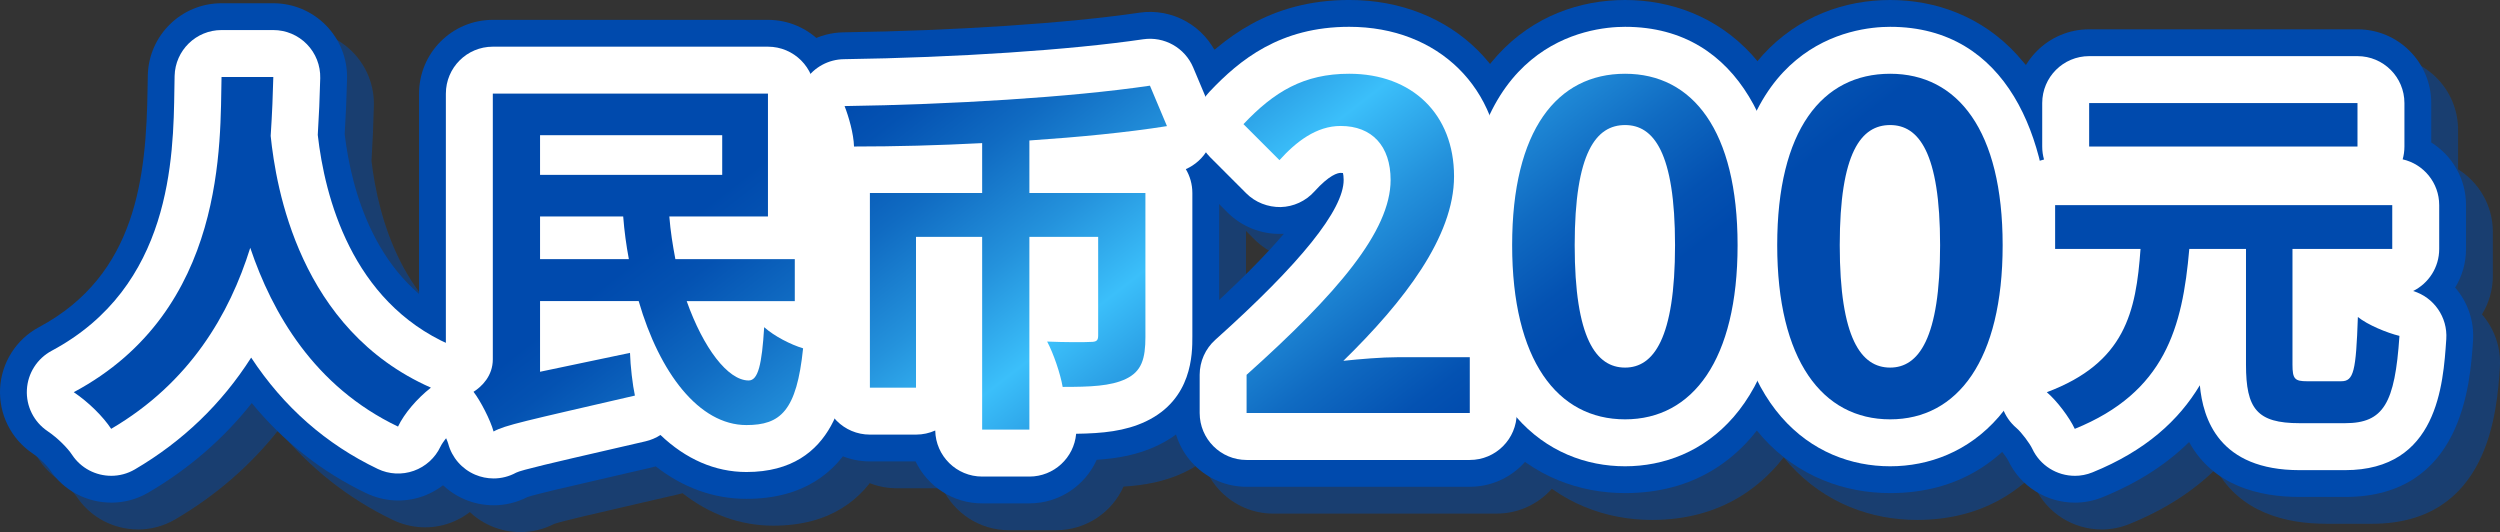
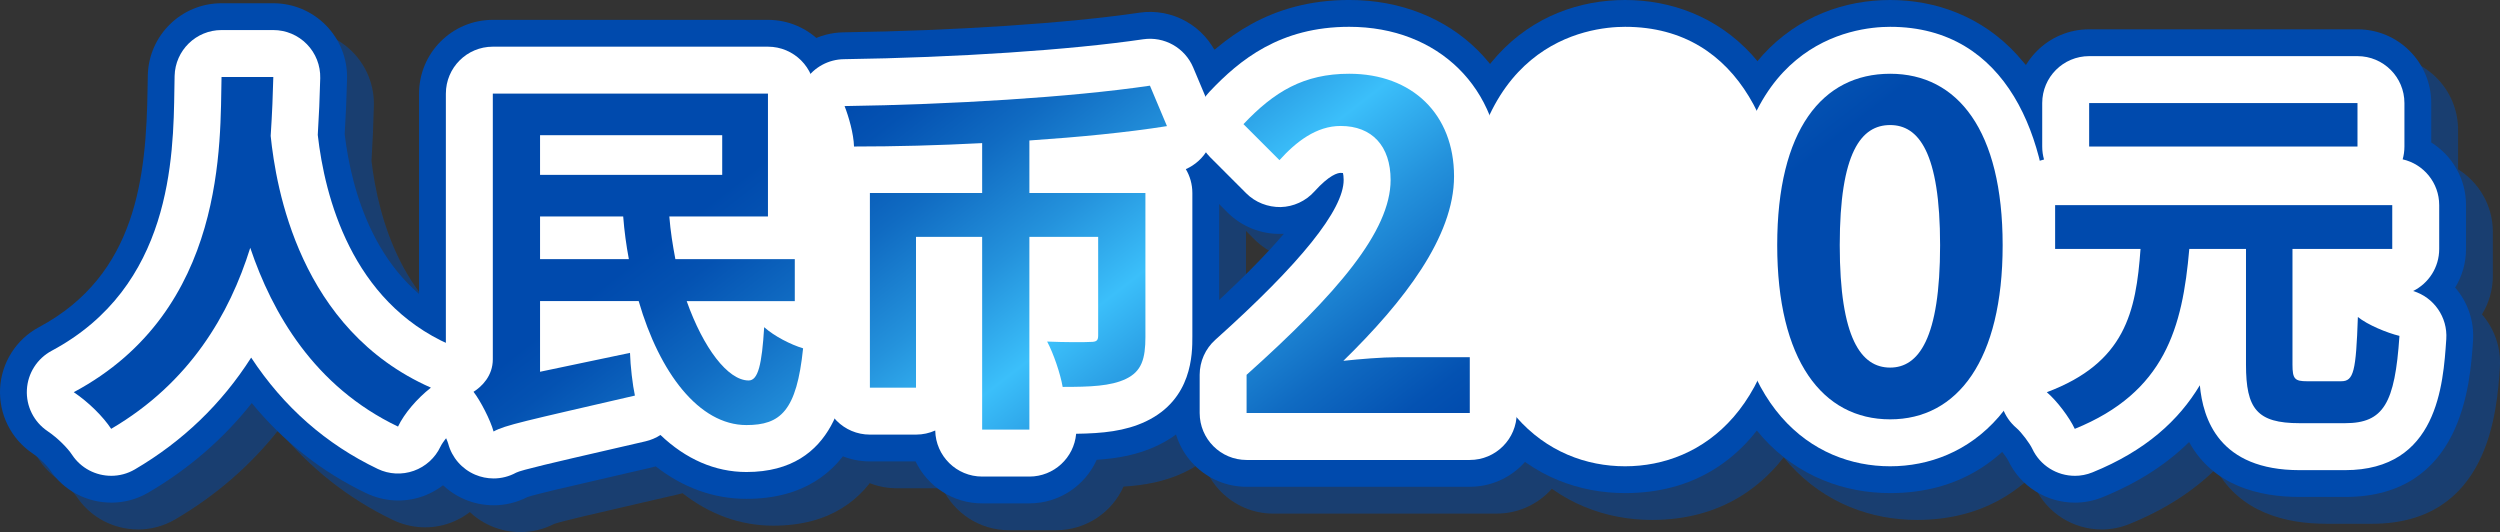
<svg xmlns="http://www.w3.org/2000/svg" xmlns:xlink="http://www.w3.org/1999/xlink" version="1.1" viewBox="0 0 186.424 39.677">
  <rect x="0" y="0" width="186.424" height="39.677" fill="#333333" stroke="none" />
  <defs>
    <style>
      .st0 {
        mix-blend-mode: multiply;
        opacity: .5;
      }

      .st1 {
        fill: url(#_未命名漸層_43);
      }

      .st2 {
        fill: #004aad;
      }

      .st3 {
        fill: #004aad;
      }

      .st4 {
        isolation: isolate;
      }

      .st5 {
        fill: #fff;
      }

      .st6 {
        fill: url(#_未命名漸層_432);
      }

      .st7 {
        fill: url(#_未命名漸層_431);
      }

      .st8 {
        fill: url(#_未命名漸層_433);
      }

      .st9 {
        fill: url(#_未命名漸層_434);
      }

      .st10 {
        fill: url(#_未命名漸層_436);
      }

      .st11 {
        fill: url(#_未命名漸層_435);
      }
    </style>
    <linearGradient id="_未命名漸層_43" data-name="未命名漸層 43" x1="80.121" y1="-6.004" x2="109.395" y2="31.749" gradientUnits="userSpaceOnUse">
      <stop offset="0" stop-color="#004aad" />
      <stop offset=".075" stop-color="#0452b2" />
      <stop offset=".198" stop-color="#106bc2" />
      <stop offset=".352" stop-color="#2492dc" />
      <stop offset=".5" stop-color="#3bbffa" />
      <stop offset=".648" stop-color="#2492dc" />
      <stop offset=".802" stop-color="#106bc2" />
      <stop offset=".925" stop-color="#0452b2" />
      <stop offset="1" stop-color="#004aad" />
    </linearGradient>
    <linearGradient id="_未命名漸層_431" data-name="未命名漸層 43" x1="93.967" y1="-16.74" x2="123.241" y2="21.013" xlink:href="#_未命名漸層_43" />
    <linearGradient id="_未命名漸層_432" data-name="未命名漸層 43" x1="106.311" y1="-26.312" x2="135.585" y2="11.442" xlink:href="#_未命名漸層_43" />
    <linearGradient id="_未命名漸層_433" data-name="未命名漸層 43" x1="26.787" y1="35.351" x2="56.062" y2="73.104" xlink:href="#_未命名漸層_43" />
    <linearGradient id="_未命名漸層_434" data-name="未命名漸層 43" x1="47.07" y1="19.624" x2="76.344" y2="57.378" xlink:href="#_未命名漸層_43" />
    <linearGradient id="_未命名漸層_435" data-name="未命名漸層 43" x1="65.663" y1="5.207" x2="94.937" y2="42.961" xlink:href="#_未命名漸層_43" />
    <linearGradient id="_未命名漸層_436" data-name="未命名漸層 43" x1="120.778" y1="-37.53" x2="150.052" y2=".224" xlink:href="#_未命名漸層_43" />
  </defs>
  <g class="st4">
    <g id="_圖層_1" data-name="圖層_1">
      <g>
        <g class="st0">
          <g>
            <path class="st2" d="M94.96,29.948c6.745-6.04,10.737-10.704,10.737-14.529,0-2.517-1.375-4.026-3.724-4.026-1.812,0-3.322,1.174-4.563,2.55l-2.685-2.685c2.281-2.416,4.496-3.758,7.885-3.758,4.698,0,7.818,3.02,7.818,7.65,0,4.496-3.725,9.328-8.254,13.757,1.241-.134,2.886-.269,4.026-.269h5.402v4.161h-16.644v-2.853Z" />
            <path class="st2" d="M111.603,38.3h-16.644c-3.037,0-5.5-2.462-5.5-5.5v-2.853c0-1.564.666-3.054,1.831-4.098,3.104-2.78,5.13-4.868,6.45-6.417-.063.003-.126.006-.189.008-1.504.046-2.965-.543-4.03-1.609l-2.685-2.685c-2.104-2.104-2.153-5.501-.11-7.665,2.41-2.552,5.938-5.482,11.884-5.482,7.717,0,13.318,5.531,13.318,13.15,0,2.707-.774,5.455-2.38,8.343,2.077.785,3.555,2.793,3.555,5.146v4.161c0,3.038-2.463,5.5-5.5,5.5Z" />
          </g>
          <g>
            <path class="st2" d="M114.76,20.284c0-8.59,3.355-12.784,8.422-12.784,5.033,0,8.389,4.228,8.389,12.784,0,8.557-3.355,12.986-8.389,12.986-5.066,0-8.422-4.429-8.422-12.986ZM126.907,20.284c0-6.945-1.61-8.959-3.725-8.959-2.147,0-3.758,2.014-3.758,8.959,0,6.98,1.61,9.127,3.758,9.127,2.114,0,3.725-2.147,3.725-9.127Z" />
            <path class="st2" d="M123.182,38.77c-6.73,0-13.922-4.856-13.922-18.486,0-13.481,7.191-18.284,13.922-18.284,6.714,0,13.889,4.803,13.889,18.284,0,8.528-3.638,18.486-13.889,18.486Z" />
          </g>
          <g>
            <path class="st2" d="M134.526,20.284c0-8.59,3.355-12.784,8.422-12.784,5.033,0,8.389,4.228,8.389,12.784,0,8.557-3.355,12.986-8.389,12.986-5.066,0-8.422-4.429-8.422-12.986ZM146.672,20.284c0-6.945-1.61-8.959-3.725-8.959-2.147,0-3.758,2.014-3.758,8.959,0,6.98,1.61,9.127,3.758,9.127,2.114,0,3.725-2.147,3.725-9.127Z" />
            <path class="st2" d="M142.948,38.77c-6.73,0-13.922-4.856-13.922-18.486,0-13.481,7.191-18.284,13.922-18.284,6.714,0,13.889,4.803,13.889,18.284,0,8.528-3.638,18.486-13.889,18.486Z" />
          </g>
          <g>
            <path class="st2" d="M22.381,7.741c-.028,1.184-.085,2.705-.197,4.396.395,3.805,2.113,14.43,11.949,18.77-1.043.817-2.001,1.945-2.452,2.903-6.257-2.987-9.385-8.483-11.02-13.332-1.55,4.961-4.509,10.062-10.371,13.5-.592-.901-1.663-1.973-2.79-2.733,11.442-6.116,10.906-18.743,11.02-23.505h3.861Z" />
            <path class="st2" d="M10.295,39.48c-1.796,0-3.55-.878-4.603-2.482-.134-.204-.66-.782-1.27-1.193-1.599-1.079-2.515-2.916-2.416-4.841.1-1.926,1.2-3.659,2.9-4.568,7.292-3.898,8.003-11.234,8.097-17.805l.018-.98c.07-2.986,2.512-5.369,5.498-5.369h3.861c1.481,0,2.9.598,3.936,1.658s1.599,2.493,1.562,3.974c-.033,1.388-.092,2.776-.176,4.135.499,4.16,2.299,11.066,8.649,13.868,1.769.78,2.997,2.431,3.237,4.348s-.543,3.82-2.064,5.013c-.447.351-.798.793-.887.953-.623,1.324-1.74,2.328-3.119,2.819-1.377.491-2.887.396-4.209-.234-3.305-1.578-6.173-3.845-8.536-6.719-2.11,2.669-4.683,4.898-7.702,6.669-.872.512-1.831.756-2.777.756Z" />
          </g>
          <g>
            <path class="st2" d="M53.206,24.454c1.24,3.495,3.072,5.918,4.622,5.918.705,0,.986-1.184,1.156-3.974.761.677,1.973,1.296,2.902,1.578-.479,4.679-1.69,5.721-4.228,5.721-3.522,0-6.481-3.889-8.032-9.244h-7.355v5.27l6.708-1.409c.027.959.197,2.424.366,3.185-8.286,1.917-9.667,2.198-10.541,2.678-.226-.846-.986-2.311-1.493-2.959.62-.395,1.438-1.184,1.438-2.424V8.981h20.517v9.159h-7.355c.084,1.1.254,2.142.451,3.185h8.905v3.129h-8.061ZM42.271,12.081v2.96h13.584v-2.96h-13.584ZM48.894,21.325c-.197-1.043-.338-2.085-.423-3.185h-6.2v3.185h6.623Z" />
            <path class="st2" d="M38.804,39.677c-.734,0-1.471-.147-2.163-.443-1.554-.665-2.716-2.006-3.151-3.639-.063-.176-.385-.805-.549-1.038-.955-1.222-1.332-2.767-1.068-4.295.18-1.048.666-1.999,1.376-2.761V8.981c0-3.038,2.463-5.5,5.5-5.5h20.517c3.037,0,5.5,2.462,5.5,5.5v8.1c1.222,1.009,2.001,2.535,2.001,4.244v3.129c0,.293-.022.58-.067.861.529.955.776,2.072.659,3.223-.271,2.637-1.093,10.66-9.699,10.66-2.457,0-4.75-.845-6.763-2.421-.103.03-.206.057-.312.082l-2.67.617c-3.7.854-5.981,1.38-6.591,1.591-.788.406-1.652.611-2.52.611ZM41.45,39c-.012.006-.023.013-.036.019.013-.006.024-.013.036-.019Z" />
          </g>
          <g>
            <path class="st2" d="M87.414,27.103c0,1.663-.282,2.593-1.466,3.157-1.127.535-2.649.592-4.706.592-.17-.986-.677-2.48-1.156-3.382,1.297.056,2.847.056,3.241.027.451,0,.563-.112.563-.479v-7.357h-5.129v14.375h-3.522v-14.375h-4.933v11.246h-3.438v-14.514h8.371v-3.721c-3.241.17-6.511.254-9.555.254-.028-.958-.395-2.227-.704-3.016,7.863-.112,16.854-.648,22.771-1.521l1.269,3.016c-3.016.479-6.539.817-10.259,1.07v3.918h8.652v10.709Z" />
            <path class="st2" d="M78.761,39.537h-3.522c-2.188,0-4.078-1.278-4.964-3.129h-3.407c-3.037,0-5.5-2.462-5.5-5.5v-14.572c-.709-.896-1.145-2.02-1.182-3.247-.015-.155-.15-.723-.326-1.169-.659-1.68-.452-3.577.554-5.075,1.006-1.499,2.684-2.408,4.488-2.434,8.283-.118,16.731-.679,22.047-1.463,2.477-.367,4.899.995,5.872,3.308l1.269,3.016c.655,1.558.559,3.33-.263,4.806-.271.488-.612.925-1.006,1.302.061.328.093.666.093,1.013v10.709c0,3.934-1.547,6.667-4.599,8.122-1.448.688-2.945.959-4.534,1.063-.86,1.915-2.784,3.249-5.02,3.249Z" />
          </g>
          <g>
            <path class="st2" d="M176.586,30.429c.93,0,1.099-.733,1.24-4.791.732.592,2.17,1.184,3.1,1.409-.338,5.044-1.184,6.51-4.059,6.51h-3.382c-3.185,0-4.002-1.07-4.002-4.368v-8.625h-4.228c-.507,5.863-1.804,10.682-8.539,13.416-.395-.846-1.324-2.086-2.086-2.733,5.862-2.198,6.651-6.003,6.989-10.682h-6.369v-3.27h25.14v3.27h-7.44v8.625c0,1.071.169,1.24,1.099,1.24h2.537ZM177.797,12.927h-20.01v-3.241h20.01v3.241Z" />
            <path class="st2" d="M156.718,39.481c-2.077,0-4.057-1.183-4.986-3.176-.108-.206-.492-.709-.681-.883-1.485-1.262-2.183-3.209-1.848-5.129.335-1.92,1.671-3.512,3.496-4.196.288-.108.55-.213.789-.32-2.174-.734-3.738-2.791-3.738-5.212v-3.27c0-1.947,1.011-3.657,2.537-4.634v-2.975c0-3.038,2.463-5.5,5.5-5.5h20.01c3.037,0,5.5,2.462,5.5,5.5v2.939c1.557.972,2.593,2.7,2.593,4.67v3.27c0,1.055-.297,2.04-.812,2.877.925,1.066,1.435,2.479,1.334,3.974-.213,3.184-.779,11.642-9.546,11.642h-3.382c-3.021,0-6.446-.831-8.245-4.097-1.621,1.601-3.723,3.007-6.455,4.116-.677.274-1.377.405-2.066.405Z" />
          </g>
        </g>
        <g>
          <g>
            <g>
              <path class="st5" d="M92.96,27.948c6.745-6.04,10.737-10.704,10.737-14.529,0-2.517-1.375-4.026-3.724-4.026-1.812,0-3.322,1.174-4.563,2.55l-2.685-2.685c2.281-2.416,4.496-3.758,7.885-3.758,4.698,0,7.818,3.02,7.818,7.65,0,4.496-3.725,9.328-8.254,13.757,1.241-.134,2.886-.269,4.026-.269h5.402v4.161h-16.644v-2.853Z" />
              <path class="st3" d="M109.603,36.3h-16.644c-3.037,0-5.5-2.462-5.5-5.5v-2.853c0-1.564.666-3.054,1.831-4.098,3.104-2.78,5.13-4.868,6.45-6.417-.063.003-.126.006-.189.008-1.51.041-2.965-.543-4.03-1.609l-2.685-2.685c-2.104-2.104-2.153-5.501-.11-7.665,2.41-2.552,5.938-5.482,11.884-5.482,7.717,0,13.318,5.531,13.318,13.15,0,2.707-.774,5.455-2.38,8.343,2.077.785,3.555,2.793,3.555,5.146v4.161c0,3.038-2.463,5.5-5.5,5.5Z" />
            </g>
            <g>
              <path class="st5" d="M112.76,18.284c0-8.59,3.355-12.784,8.422-12.784,5.033,0,8.389,4.228,8.389,12.784,0,8.557-3.355,12.986-8.389,12.986-5.066,0-8.422-4.429-8.422-12.986ZM124.907,18.284c0-6.945-1.61-8.959-3.725-8.959-2.147,0-3.758,2.014-3.758,8.959,0,6.98,1.61,9.127,3.758,9.127,2.114,0,3.725-2.147,3.725-9.127Z" />
              <path class="st3" d="M121.182,36.77c-6.73,0-13.922-4.856-13.922-18.486,0-13.481,7.191-18.284,13.922-18.284,6.714,0,13.889,4.803,13.889,18.284,0,8.528-3.638,18.486-13.889,18.486Z" />
            </g>
            <g>
              <path class="st5" d="M132.526,18.284c0-8.59,3.355-12.784,8.422-12.784,5.033,0,8.389,4.228,8.389,12.784,0,8.557-3.355,12.986-8.389,12.986-5.066,0-8.422-4.429-8.422-12.986ZM144.672,18.284c0-6.945-1.61-8.959-3.725-8.959-2.147,0-3.758,2.014-3.758,8.959,0,6.98,1.61,9.127,3.758,9.127,2.114,0,3.725-2.147,3.725-9.127Z" />
              <path class="st3" d="M140.948,36.77c-6.73,0-13.922-4.856-13.922-18.486,0-13.481,7.191-18.284,13.922-18.284,6.714,0,13.889,4.803,13.889,18.284,0,8.528-3.638,18.486-13.889,18.486Z" />
            </g>
          </g>
          <g>
            <g>
              <path class="st5" d="M20.381,5.741c-.028,1.184-.085,2.705-.197,4.396.395,3.805,2.113,14.43,11.949,18.77-1.043.817-2.001,1.945-2.452,2.903-6.257-2.987-9.385-8.483-11.02-13.332-1.55,4.961-4.509,10.062-10.371,13.5-.592-.901-1.663-1.973-2.79-2.733,11.442-6.116,10.906-18.743,11.02-23.505h3.861Z" />
              <path class="st3" d="M8.295,37.48c-1.796,0-3.55-.878-4.603-2.482-.134-.204-.66-.782-1.27-1.193C.825,32.727-.091,30.889.007,28.964c.1-1.926,1.2-3.659,2.9-4.568,7.292-3.898,8.003-11.234,8.097-17.805l.018-.98c.07-2.986,2.512-5.369,5.498-5.369h3.861c1.481,0,2.9.598,3.936,1.658s1.599,2.493,1.562,3.974c-.033,1.388-.092,2.776-.176,4.135.499,4.16,2.299,11.066,8.649,13.868,1.769.78,2.997,2.431,3.237,4.348s-.543,3.82-2.064,5.013c-.447.351-.798.793-.887.953-.623,1.324-1.74,2.328-3.119,2.819-1.377.491-2.888.395-4.209-.234-3.305-1.578-6.173-3.845-8.536-6.719-2.11,2.669-4.683,4.898-7.702,6.669-.872.512-1.831.756-2.777.756Z" />
            </g>
            <g>
              <path class="st5" d="M51.206,22.454c1.24,3.495,3.072,5.918,4.622,5.918.705,0,.986-1.184,1.156-3.974.761.677,1.973,1.296,2.902,1.578-.479,4.679-1.69,5.721-4.228,5.721-3.522,0-6.481-3.889-8.032-9.244h-7.355v5.27l6.708-1.409c.027.959.197,2.424.366,3.185-8.286,1.917-9.667,2.198-10.541,2.678-.226-.846-.986-2.311-1.493-2.959.62-.395,1.438-1.184,1.438-2.424V6.981h20.517v9.159h-7.355c.084,1.1.254,2.142.451,3.185h8.905v3.129h-8.061ZM40.271,10.081v2.96h13.584v-2.96h-13.584ZM46.894,19.325c-.197-1.043-.338-2.085-.423-3.185h-6.2v3.185h6.623Z" />
              <path class="st3" d="M36.804,37.677c-.734,0-1.471-.147-2.163-.443-1.554-.665-2.716-2.006-3.151-3.639-.063-.176-.385-.805-.549-1.038-.955-1.222-1.332-2.767-1.068-4.295.18-1.048.666-1.999,1.376-2.761V6.981c0-3.038,2.463-5.5,5.5-5.5h20.517c3.037,0,5.5,2.462,5.5,5.5v8.1c1.222,1.009,2.001,2.535,2.001,4.244v3.129c0,.293-.022.58-.067.861.529.955.776,2.072.659,3.223-.271,2.637-1.093,10.66-9.699,10.66-2.457,0-4.75-.845-6.763-2.421-.103.03-.206.057-.312.082l-2.67.617c-3.7.854-5.981,1.38-6.591,1.591-.788.406-1.652.611-2.52.611ZM39.45,37c-.012.006-.023.013-.036.019.013-.006.024-.013.036-.019Z" />
            </g>
            <g>
              <path class="st5" d="M85.414,25.103c0,1.663-.282,2.593-1.466,3.157-1.127.535-2.649.592-4.706.592-.17-.986-.677-2.48-1.156-3.382,1.297.056,2.847.056,3.241.027.451,0,.563-.112.563-.479v-7.357h-5.129v14.375h-3.522v-14.375h-4.933v11.246h-3.438v-14.514h8.371v-3.721c-3.241.17-6.511.254-9.555.254-.028-.958-.395-2.227-.704-3.016,7.863-.112,16.854-.648,22.771-1.521l1.269,3.016c-3.016.479-6.539.817-10.259,1.07v3.918h8.652v10.709Z" />
              <path class="st3" d="M76.761,37.537h-3.522c-2.188,0-4.078-1.278-4.964-3.129h-3.407c-3.037,0-5.5-2.462-5.5-5.5v-14.572c-.709-.896-1.145-2.02-1.182-3.247-.015-.155-.15-.723-.326-1.169-.659-1.68-.452-3.577.554-5.075,1.006-1.499,2.684-2.408,4.488-2.434,8.283-.118,16.731-.679,22.047-1.463,2.479-.371,4.898.995,5.872,3.308l1.269,3.016c.655,1.558.559,3.33-.263,4.806-.271.488-.612.925-1.006,1.302.061.328.093.666.093,1.013v10.709c0,3.934-1.547,6.667-4.599,8.122-1.448.688-2.945.959-4.534,1.063-.86,1.915-2.784,3.249-5.02,3.249Z" />
            </g>
          </g>
          <g>
            <path class="st5" d="M174.586,28.429c.93,0,1.099-.733,1.24-4.791.732.592,2.17,1.184,3.1,1.409-.338,5.044-1.184,6.51-4.059,6.51h-3.382c-3.185,0-4.002-1.07-4.002-4.368v-8.625h-4.228c-.507,5.863-1.804,10.682-8.539,13.416-.395-.846-1.324-2.086-2.086-2.733,5.862-2.198,6.651-6.003,6.989-10.682h-6.369v-3.27h25.14v3.27h-7.44v8.625c0,1.071.169,1.24,1.099,1.24h2.537ZM175.797,10.927h-20.01v-3.241h20.01v3.241Z" />
            <path class="st3" d="M154.718,37.481c-2.077,0-4.057-1.183-4.986-3.176-.108-.206-.492-.709-.681-.883-1.485-1.262-2.183-3.209-1.848-5.129.335-1.92,1.671-3.512,3.496-4.196.288-.108.55-.213.789-.32-2.174-.734-3.738-2.791-3.738-5.212v-3.27c0-1.947,1.011-3.657,2.537-4.634v-2.975c0-3.038,2.463-5.5,5.5-5.5h20.01c3.037,0,5.5,2.462,5.5,5.5v2.939c1.557.972,2.593,2.7,2.593,4.67v3.27c0,1.055-.297,2.04-.812,2.877.925,1.066,1.435,2.479,1.334,3.974-.213,3.184-.779,11.642-9.546,11.642h-3.382c-3.021,0-6.446-.831-8.245-4.097-1.621,1.601-3.723,3.007-6.455,4.116-.677.274-1.377.405-2.066.405Z" />
          </g>
        </g>
      </g>
      <g>
        <g>
          <g>
            <path class="st5" d="M92.96,27.948c6.745-6.04,10.737-10.704,10.737-14.529,0-2.517-1.375-4.026-3.724-4.026-1.812,0-3.322,1.174-4.563,2.55l-2.685-2.685c2.281-2.416,4.496-3.758,7.885-3.758,4.698,0,7.818,3.02,7.818,7.65,0,4.496-3.725,9.328-8.254,13.757,1.241-.134,2.886-.269,4.026-.269h5.402v4.161h-16.644v-2.853Z" />
            <path class="st5" d="M109.603,34.3h-16.644c-1.933,0-3.5-1.567-3.5-3.5v-2.853c0-.995.424-1.943,1.165-2.607,6.352-5.687,9.572-9.698,9.572-11.921,0-.243-.026-.414-.053-.518-.043-.005-.1-.009-.171-.009-.213,0-.829.136-1.965,1.394-.643.712-1.55,1.13-2.509,1.155-.95.012-1.886-.345-2.564-1.024l-2.685-2.685c-1.34-1.339-1.37-3.501-.07-4.878,2.267-2.401,5.278-4.855,10.43-4.855,6.664,0,11.318,4.585,11.318,11.15,0,3.145-1.226,6.407-3.795,9.989h1.47c1.933,0,3.5,1.567,3.5,3.5v4.161c0,1.933-1.567,3.5-3.5,3.5Z" />
          </g>
          <g>
            <path class="st5" d="M112.76,18.284c0-8.59,3.355-12.784,8.422-12.784,5.033,0,8.389,4.228,8.389,12.784,0,8.557-3.355,12.986-8.389,12.986-5.066,0-8.422-4.429-8.422-12.986ZM124.907,18.284c0-6.945-1.61-8.959-3.725-8.959-2.147,0-3.758,2.014-3.758,8.959,0,6.98,1.61,9.127,3.758,9.127,2.114,0,3.725-2.147,3.725-9.127Z" />
            <path class="st5" d="M121.182,34.77c-5.764,0-11.922-4.331-11.922-16.486,0-15.11,9.125-16.284,11.922-16.284,8.766,0,11.889,8.412,11.889,16.284,0,12.155-6.142,16.486-11.889,16.486ZM121.165,14.491c-.136.861-.241,2.082-.241,3.793,0,1.691.105,2.92.241,3.803.137-.885.241-2.114.241-3.803,0-1.71-.105-2.931-.241-3.793Z" />
          </g>
          <g>
            <path class="st5" d="M132.526,18.284c0-8.59,3.355-12.784,8.422-12.784,5.033,0,8.389,4.228,8.389,12.784,0,8.557-3.355,12.986-8.389,12.986-5.066,0-8.422-4.429-8.422-12.986ZM144.672,18.284c0-6.945-1.61-8.959-3.725-8.959-2.147,0-3.758,2.014-3.758,8.959,0,6.98,1.61,9.127,3.758,9.127,2.114,0,3.725-2.147,3.725-9.127Z" />
            <path class="st5" d="M140.948,34.77c-5.764,0-11.922-4.331-11.922-16.486,0-15.11,9.125-16.284,11.922-16.284,8.766,0,11.889,8.412,11.889,16.284,0,12.155-6.142,16.486-11.889,16.486ZM140.931,14.491c-.136.861-.241,2.082-.241,3.793,0,1.691.105,2.92.241,3.803.137-.885.241-2.114.241-3.803,0-1.71-.105-2.931-.241-3.793Z" />
          </g>
        </g>
        <g>
          <g>
            <path class="st5" d="M20.381,5.741c-.028,1.184-.085,2.705-.197,4.396.395,3.805,2.113,14.43,11.949,18.77-1.043.817-2.001,1.945-2.452,2.903-6.257-2.987-9.385-8.483-11.02-13.332-1.55,4.961-4.509,10.062-10.371,13.5-.592-.901-1.663-1.973-2.79-2.733,11.442-6.116,10.906-18.743,11.02-23.505h3.861Z" />
            <path class="st5" d="M8.293,35.48c-1.143,0-2.259-.559-2.929-1.58-.307-.467-1.031-1.219-1.822-1.753-1.018-.687-1.601-1.855-1.537-3.081.062-1.225.763-2.328,1.845-2.907,8.943-4.78,9.081-14.382,9.154-19.54l.017-.961c.045-1.9,1.599-3.417,3.499-3.417h3.861c.942,0,1.846.38,2.504,1.055.659.675,1.018,1.586.995,2.529-.034,1.423-.096,2.847-.184,4.237.52,4.575,2.501,12.402,9.85,15.644,1.125.497,1.907,1.547,2.06,2.767.153,1.22-.346,2.431-1.313,3.19-.735.576-1.287,1.306-1.445,1.64-.396.843-1.113,1.493-1.99,1.805-.877.313-1.844.264-2.684-.138-3.866-1.846-7.024-4.626-9.444-8.303-2.201,3.45-5.099,6.239-8.668,8.333-.555.326-1.165.481-1.768.481Z" />
          </g>
          <g>
-             <path class="st5" d="M51.206,22.454c1.24,3.495,3.072,5.918,4.622,5.918.705,0,.986-1.184,1.156-3.974.761.677,1.973,1.296,2.902,1.578-.479,4.679-1.69,5.721-4.228,5.721-3.522,0-6.481-3.889-8.032-9.244h-7.355v5.27l6.708-1.409c.027.959.197,2.424.366,3.185-8.286,1.917-9.667,2.198-10.541,2.678-.226-.846-.986-2.311-1.493-2.959.62-.395,1.438-1.184,1.438-2.424V6.981h20.517v9.159h-7.355c.084,1.1.254,2.142.451,3.185h8.905v3.129h-8.061ZM40.271,10.081v2.96h13.584v-2.96h-13.584ZM46.894,19.325c-.197-1.043-.338-2.085-.423-3.185h-6.2v3.185h6.623Z" />
+             <path class="st5" d="M51.206,22.454c1.24,3.495,3.072,5.918,4.622,5.918.705,0,.986-1.184,1.156-3.974.761.677,1.973,1.296,2.902,1.578-.479,4.679-1.69,5.721-4.228,5.721-3.522,0-6.481-3.889-8.032-9.244h-7.355v5.27l6.708-1.409c.027.959.197,2.424.366,3.185-8.286,1.917-9.667,2.198-10.541,2.678-.226-.846-.986-2.311-1.493-2.959.62-.395,1.438-1.184,1.438-2.424V6.981h20.517v9.159h-7.355c.084,1.1.254,2.142.451,3.185h8.905v3.129h-8.061ZM40.271,10.081v2.96h13.584v-2.96h-13.584ZM46.894,19.325c-.197-1.043-.338-2.085-.423-3.185h-6.2h6.623Z" />
            <path class="st5" d="M36.804,35.677c-.468,0-.936-.094-1.376-.282-.989-.423-1.729-1.277-2.006-2.316-.102-.365-.622-1.386-.869-1.706-.603-.778-.854-1.781-.686-2.75.156-.896.651-1.699,1.381-2.232V6.981c0-1.933,1.567-3.5,3.5-3.5h20.517c1.933,0,3.5,1.567,3.5,3.5v9.18c1.183.562,2.001,1.767,2.001,3.164v3.129c0,.437-.08.855-.227,1.241.609.709.93,1.654.828,2.639-.271,2.652-.908,8.864-7.709,8.864-2.348,0-4.531-.97-6.409-2.761-.332.216-.707.378-1.115.473l-2.669.616c-4.136.954-6.632,1.53-6.978,1.72-.522.287-1.103.432-1.684.432Z" />
          </g>
          <g>
            <path class="st5" d="M85.414,25.103c0,1.663-.282,2.593-1.466,3.157-1.127.535-2.649.592-4.706.592-.17-.986-.677-2.48-1.156-3.382,1.297.056,2.847.056,3.241.027.451,0,.563-.112.563-.479v-7.357h-5.129v14.375h-3.522v-14.375h-4.933v11.246h-3.438v-14.514h8.371v-3.721c-3.241.17-6.511.254-9.555.254-.028-.958-.395-2.227-.704-3.016,7.863-.112,16.854-.648,22.771-1.521l1.269,3.016c-3.016.479-6.539.817-10.259,1.07v3.918h8.652v10.709Z" />
            <path class="st5" d="M76.761,35.537h-3.522c-1.911,0-3.465-1.532-3.499-3.435-.438.197-.923.306-1.434.306h-3.438c-1.933,0-3.5-1.567-3.5-3.5v-14.514c0-.265.029-.522.085-.77-.749-.621-1.236-1.548-1.267-2.593-.011-.344-.199-1.166-.464-1.841-.42-1.069-.288-2.276.353-3.229.64-.953,1.707-1.532,2.855-1.548,8.365-.12,16.914-.688,22.311-1.484,1.58-.234,3.117.633,3.737,2.105l1.269,3.016c.417.991.354,2.119-.168,3.058-.376.676-.96,1.2-1.652,1.504.31.522.487,1.132.487,1.783v10.709c0,1.276,0,4.667-3.459,6.316-1.561.741-3.242.897-5.207.926-.156,1.788-1.657,3.191-3.486,3.191ZM81.327,21.998c-.02,0-.038 0-.058.001.021-0.0.041-.001.058-.001Z" />
          </g>
        </g>
        <g>
          <path class="st5" d="M174.586,28.429c.93,0,1.099-.733,1.24-4.791.732.592,2.17,1.184,3.1,1.409-.338,5.044-1.184,6.51-4.059,6.51h-3.382c-3.185,0-4.002-1.07-4.002-4.368v-8.625h-4.228c-.507,5.863-1.804,10.682-8.539,13.416-.395-.846-1.324-2.086-2.086-2.733,5.862-2.198,6.651-6.003,6.989-10.682h-6.369v-3.27h25.14v3.27h-7.44v8.625c0,1.071.169,1.24,1.099,1.24h2.537ZM175.797,10.927h-20.01v-3.241h20.01v3.241Z" />
          <path class="st5" d="M154.717,35.481c-1.321,0-2.581-.753-3.173-2.021-.18-.384-.796-1.219-1.181-1.546-.945-.804-1.395-2.047-1.182-3.269.214-1.222,1.058-2.24,2.22-2.675,2.519-.944,3.626-2.07,4.179-3.905h-2.33c-1.933,0-3.5-1.567-3.5-3.5v-3.27c0-1.648,1.139-3.03,2.672-3.401-.088-.307-.135-.631-.135-.967v-3.241c0-1.933,1.567-3.5,3.5-3.5h20.01c1.933,0,3.5,1.567,3.5,3.5v3.241c0,.331-.046.651-.132.955,1.56.353,2.725,1.747,2.725,3.414v3.27c0,1.374-.791,2.562-1.942,3.135,1.546.471,2.579,1.951,2.47,3.582-.229,3.417-.655,9.776-7.551,9.776h-3.382c-6.023,0-7.21-3.817-7.444-6.33-1.571,2.62-4.048,4.889-8.008,6.496-.431.175-.876.258-1.315.258Z" />
        </g>
      </g>
      <rect class="st5" x="54.924" y="8.832" width="10.641" height="11.306" />
      <rect class="st5" x="106.8" y="12.823" width="54.98" height="15.075" />
      <g>
        <g>
          <path class="st1" d="M92.96,27.948c6.745-6.04,10.737-10.704,10.737-14.529,0-2.517-1.375-4.026-3.724-4.026-1.812,0-3.322,1.174-4.563,2.55l-2.685-2.685c2.281-2.416,4.496-3.758,7.885-3.758,4.698,0,7.818,3.02,7.818,7.65,0,4.496-3.725,9.328-8.254,13.757,1.241-.134,2.886-.269,4.026-.269h5.402v4.161h-16.644v-2.853Z" />
-           <path class="st7" d="M112.76,18.284c0-8.59,3.355-12.784,8.422-12.784,5.033,0,8.389,4.228,8.389,12.784,0,8.557-3.355,12.986-8.389,12.986-5.066,0-8.422-4.429-8.422-12.986ZM124.907,18.284c0-6.945-1.61-8.959-3.725-8.959-2.147,0-3.758,2.014-3.758,8.959,0,6.98,1.61,9.127,3.758,9.127,2.114,0,3.725-2.147,3.725-9.127Z" />
          <path class="st6" d="M132.526,18.284c0-8.59,3.355-12.784,8.422-12.784,5.033,0,8.389,4.228,8.389,12.784,0,8.557-3.355,12.986-8.389,12.986-5.066,0-8.422-4.429-8.422-12.986ZM144.672,18.284c0-6.945-1.61-8.959-3.725-8.959-2.147,0-3.758,2.014-3.758,8.959,0,6.98,1.61,9.127,3.758,9.127,2.114,0,3.725-2.147,3.725-9.127Z" />
        </g>
        <g>
          <path class="st8" d="M20.381,5.741c-.028,1.184-.085,2.705-.197,4.396.395,3.805,2.113,14.43,11.949,18.77-1.043.817-2.001,1.945-2.452,2.903-6.257-2.987-9.385-8.483-11.02-13.332-1.55,4.961-4.509,10.062-10.371,13.5-.592-.901-1.663-1.973-2.79-2.733,11.442-6.116,10.906-18.743,11.02-23.505h3.861Z" />
          <path class="st9" d="M51.206,22.454c1.24,3.495,3.072,5.918,4.622,5.918.705,0,.986-1.184,1.156-3.974.761.677,1.973,1.296,2.902,1.578-.479,4.679-1.69,5.721-4.228,5.721-3.522,0-6.481-3.889-8.032-9.244h-7.355v5.27l6.708-1.409c.027.959.197,2.424.366,3.185-8.286,1.917-9.667,2.198-10.541,2.678-.226-.846-.986-2.311-1.493-2.959.62-.395,1.438-1.184,1.438-2.424V6.981h20.517v9.159h-7.355c.084,1.1.254,2.142.451,3.185h8.905v3.129h-8.061ZM40.271,10.081v2.96h13.584v-2.96h-13.584ZM46.894,19.325c-.197-1.043-.338-2.085-.423-3.185h-6.2v3.185h6.623Z" />
          <path class="st11" d="M85.414,25.103c0,1.663-.282,2.593-1.466,3.157-1.127.535-2.649.592-4.706.592-.17-.986-.677-2.48-1.156-3.382,1.297.056,2.847.056,3.241.027.451,0,.563-.112.563-.479v-7.357h-5.129v14.375h-3.522v-14.375h-4.933v11.246h-3.438v-14.514h8.371v-3.721c-3.241.17-6.511.254-9.555.254-.028-.958-.395-2.227-.704-3.016,7.863-.112,16.854-.648,22.771-1.521l1.269,3.016c-3.016.479-6.539.817-10.259,1.07v3.918h8.652v10.709Z" />
        </g>
        <path class="st10" d="M174.586,28.429c.93,0,1.099-.733,1.24-4.791.732.592,2.17,1.184,3.1,1.409-.338,5.044-1.184,6.51-4.059,6.51h-3.382c-3.185,0-4.002-1.07-4.002-4.368v-8.625h-4.228c-.507,5.863-1.804,10.682-8.539,13.416-.395-.846-1.324-2.086-2.086-2.733,5.862-2.198,6.651-6.003,6.989-10.682h-6.369v-3.27h25.14v3.27h-7.44v8.625c0,1.071.169,1.24,1.099,1.24h2.537ZM175.797,10.927h-20.01v-3.241h20.01v3.241Z" />
      </g>
    </g>
  </g>
</svg>